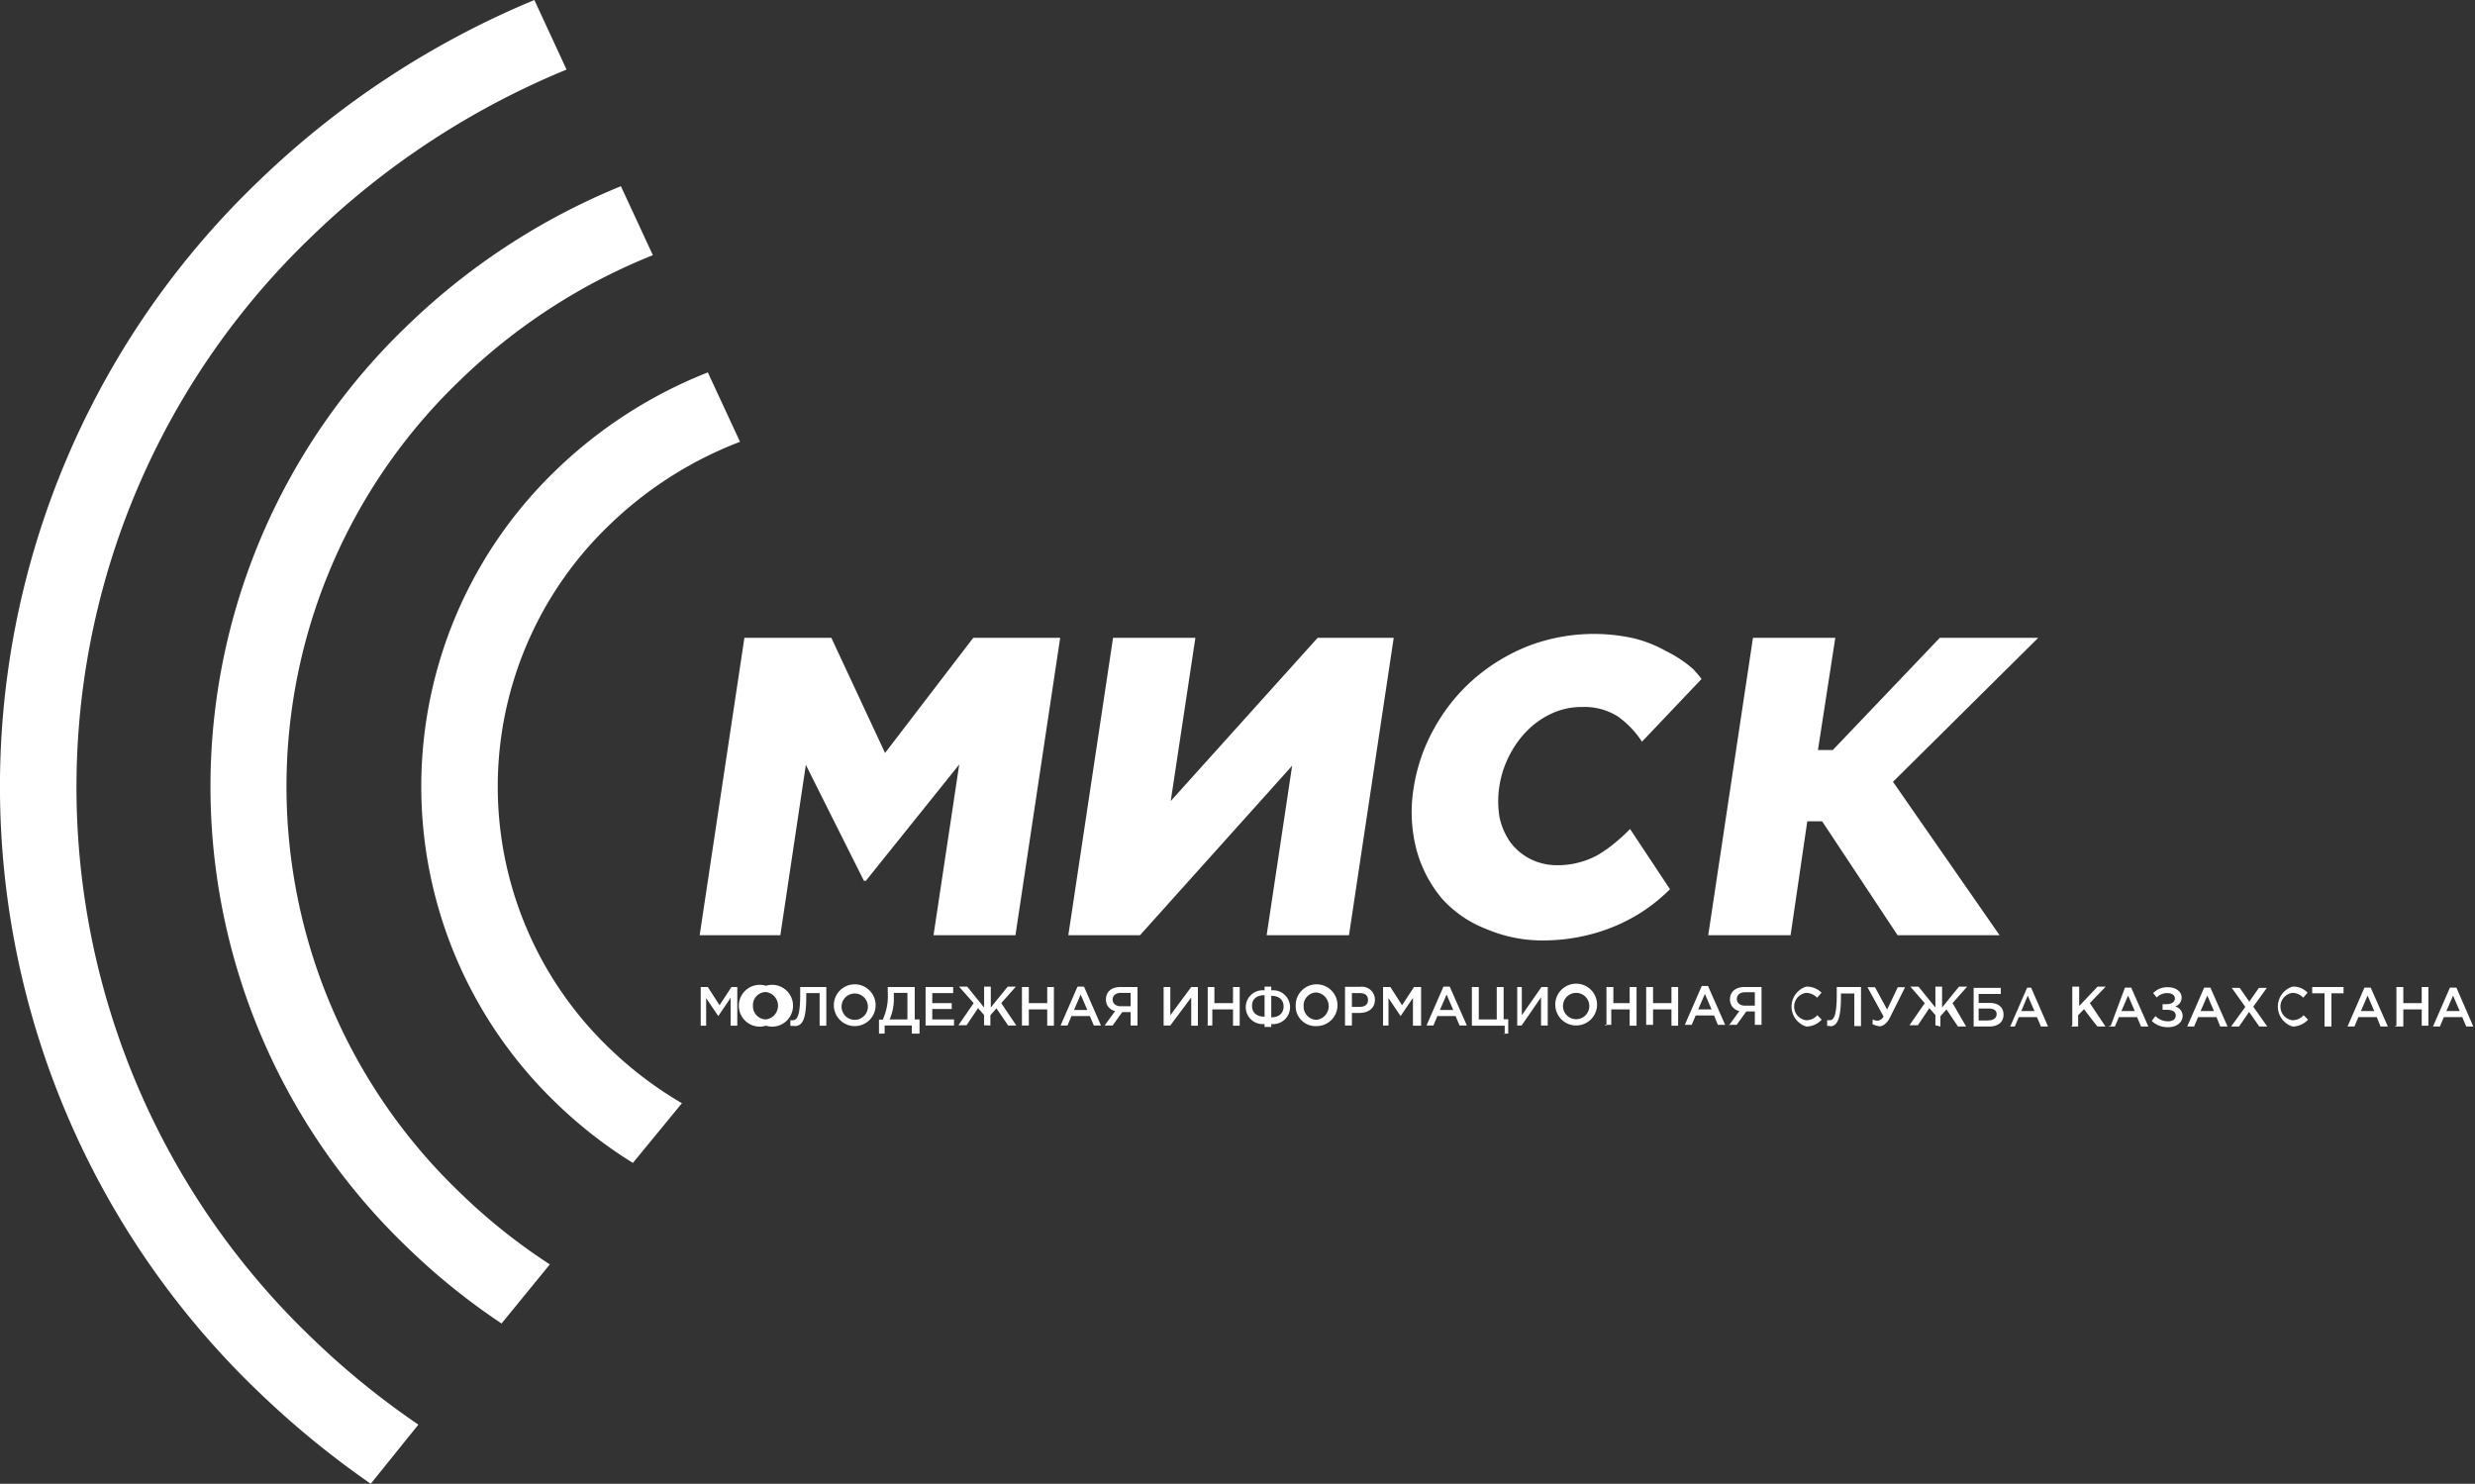
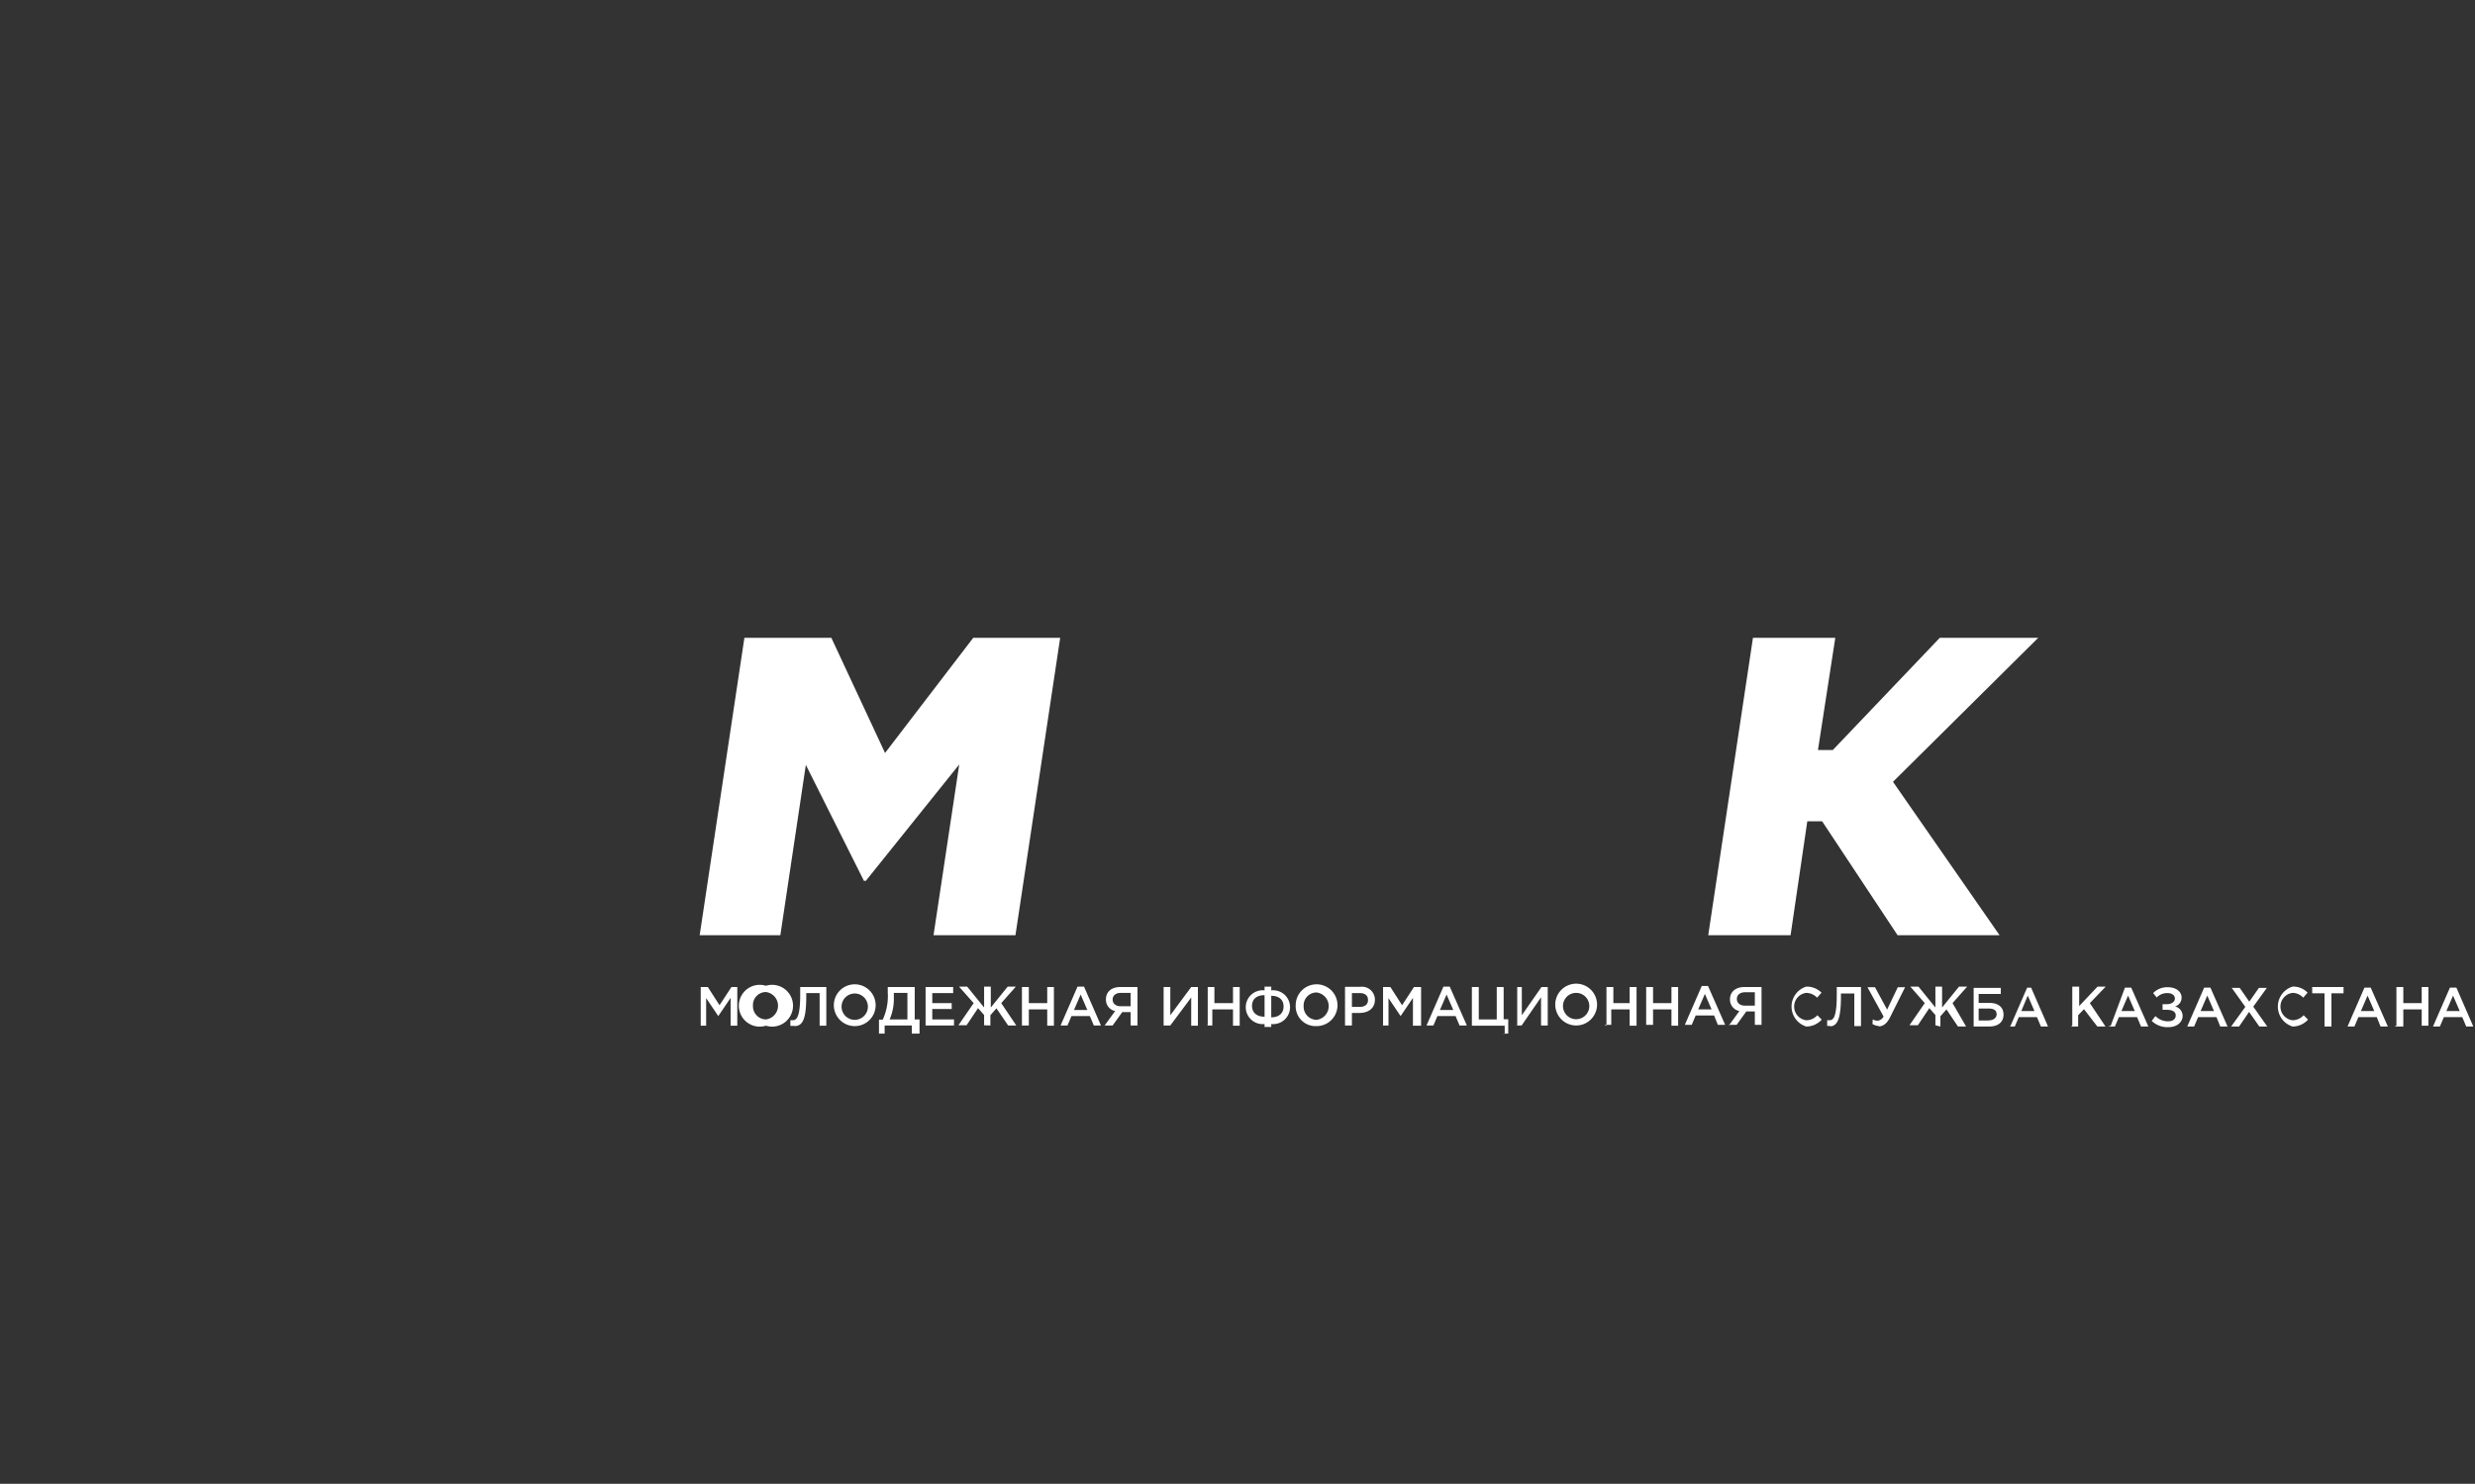
<svg xmlns="http://www.w3.org/2000/svg" viewBox="0 0 118.43 71">
  <rect x="0" y="0" width="118.43" height="71" fill="#333333" stroke="none" />
  <defs>
    <style>.cls-1{fill:#fff;fill-rule:evenodd;}</style>
  </defs>
  <title>Artboard 27</title>
  <g id="logo">
-     <path class="cls-1" d="M30.29,55.65a21.65,21.65,0,0,1-3.7-2.89,21,21,0,0,1,0-30.25,22.11,22.11,0,0,1,7.28-4.69l1.54,3.32a18.47,18.47,0,0,0-6.27,4,17.34,17.34,0,0,0,0,25,18.24,18.24,0,0,0,3.49,2.65l-2.34,2.85Zm-4,4.84A28.11,28.11,0,0,1,22,57.06a26.9,26.9,0,0,1,0-38.85,28.35,28.35,0,0,1,9.24-6L29.71,8.91A32.19,32.19,0,0,0,19.47,15.6a30.53,30.53,0,0,0,0,44.07A31.48,31.48,0,0,0,24,63.33l2.32-2.84Zm-6.27,7.68A38.14,38.14,0,0,1,14.9,64a36.47,36.47,0,0,1,0-52.67,38.56,38.56,0,0,1,12.21-8L25.57,0A42.34,42.34,0,0,0,12.35,8.69a40.09,40.09,0,0,0,0,57.89A43.26,43.26,0,0,0,17.74,71Z" />
    <polygon class="cls-1" points="83.88 30.52 87.82 30.52 86.99 35.89 87.7 35.89 92.82 30.52 97.53 30.52 90.58 37.41 95.68 44.75 90.8 44.75 87.19 39.3 86.48 39.3 85.68 44.75 81.74 44.75 83.88 30.52" />
-     <path class="cls-1" d="M73.89,45a6.83,6.83,0,0,1-2.78-.55A5.49,5.49,0,0,1,69,43a6.09,6.09,0,0,1-1.22-2.34,7.12,7.12,0,0,1-.14-2.93v0a8.47,8.47,0,0,1,1-2.9,8.73,8.73,0,0,1,1.91-2.36,9,9,0,0,1,2.61-1.57,8.81,8.81,0,0,1,5-.36,6,6,0,0,1,1.55.61A5.87,5.87,0,0,1,81,32a4.93,4.93,0,0,1,.42.49l-2.85,3a4.48,4.48,0,0,0-1.16-1.21,3,3,0,0,0-1.7-.45,3.36,3.36,0,0,0-1.41.29,4,4,0,0,0-1.19.81,4.64,4.64,0,0,0-.88,1.21,4.73,4.73,0,0,0-.48,1.46v0a4.63,4.63,0,0,0,0,1.49,3.24,3.24,0,0,0,.52,1.21,2.73,2.73,0,0,0,.95.8,2.83,2.83,0,0,0,1.33.3,3.75,3.75,0,0,0,1-.13,3.84,3.84,0,0,0,.89-.35,5.9,5.9,0,0,0,.79-.55,9.76,9.76,0,0,0,.77-.7l1.91,2.88c-.18.18-.37.35-.56.51a7.92,7.92,0,0,1-1.52,1,8.37,8.37,0,0,1-1.8.67A8.9,8.9,0,0,1,73.89,45Z" />
-     <polygon class="cls-1" points="60.61 44.75 61.83 36.64 54.55 44.75 51.12 44.75 53.26 30.52 57.2 30.52 56.02 38.33 63.05 30.52 66.69 30.52 64.55 44.75 60.61 44.75" />
    <polygon class="cls-1" points="35.62 30.52 39.78 30.52 42.35 36.03 46.57 30.52 50.73 30.52 48.59 44.75 44.67 44.75 45.9 36.58 41.43 42.15 41.34 42.15 38.56 36.6 37.34 44.75 33.48 44.75 35.62 30.52" />
    <path class="cls-1" d="M33.48,49.08h.31V47.76l.58.86h0l.59-.87v1.33h.32V47.23H35l-.57.87-.56-.87h-.34v1.85Zm3.17,0a1,1,0,1,0,0-1.91,1,1,0,1,0,0,1.91Zm0-.3a.63.63,0,0,1-.62-.66.62.62,0,0,1,.62-.65.66.66,0,0,1,0,1.31ZM38,49.1c.37,0,.58-.24.58-1.41v-.17h.64v1.56h.32V47.23H38.29v.36c0,1.11-.18,1.23-.37,1.23l-.1,0,0,.27.22,0Zm2.9,0a1,1,0,0,0,1-1,1,1,0,1,0-1,1Zm0-.3a.63.63,0,0,1-.63-.66.63.63,0,1,1,.63.66Zm1.14.66h.29l0-.39h1.3v.39H44l0-.68h-.23V47.23H42.48v.26a2.7,2.7,0,0,1-.24,1.3h-.18v.68Zm.53-.68a2.44,2.44,0,0,0,.2-1.06v-.21h.65v1.27Zm1.7.29h1.38v-.29H44.61v-.5h.93V48h-.93v-.48h1v-.29H44.29v1.85Zm3.12,0v-.49l.29-.33.56.82h.39L47.91,48l.7-.79h-.39l-.81,1v-1h-.32v1l-.81-1h-.39l.7.79-.73,1.06h.39l.55-.82.29.33v.49Zm1.51,0h.33V48.3h.88v.78h.32V47.23h-.32V48h-.88v-.77h-.33v1.85Zm1.85,0h.33l.19-.45h.88l.19.45h.34l-.81-1.86h-.31l-.81,1.86Zm.64-.74.32-.74.32.74Zm1.46.74h.39l.46-.64h.4v.64h.33V47.23h-.82c-.43,0-.69.23-.69.59a.55.55,0,0,0,.44.56l-.51.7Zm.78-.92c-.24,0-.39-.13-.39-.32s.15-.32.39-.32h.47v.64Zm2.06.92H56L57,47.73v1.35h.32V47.23H57L56,48.58V47.23h-.32v1.85Zm2,0h.32V48.3H59v.78h.32V47.23H59V48h-.89v-.77h-.32v1.85Zm2.82.07h.32V49a.81.81,0,1,0,0-1.61v-.18h-.32v.18a.81.81,0,1,0,0,1.61v.2Zm0-.49c-.37,0-.6-.19-.6-.52s.23-.51.6-.51v1Zm.32,0v-1c.37,0,.59.19.59.51s-.22.52-.59.52Zm2.17.45a1,1,0,1,0-1-1,.95.95,0,0,0,1,1Zm0-.3a.63.63,0,0,1-.62-.66.62.62,0,0,1,.62-.65.66.66,0,0,1,0,1.31Zm1.36.27h.33v-.6h.36c.41,0,.74-.21.74-.63a.62.62,0,0,0-.7-.62h-.73v1.85Zm.33-.89v-.66h.37c.25,0,.4.11.4.33s-.15.33-.4.33Zm1.43.89h.32V47.76l.58.86h0l.59-.87v1.33H68V47.23h-.34l-.57.87-.56-.87h-.35v1.85Zm2.14,0h.33l.19-.45h.87l.19.45h.35l-.82-1.86h-.3l-.81,1.86Zm.64-.74.32-.74.32.74Zm3,1.13h.27l0-.69h-.22V47.23h-.33v1.55h-.86V47.23h-.33v1.85H72v.39Zm.61-.39h.3l.93-1.35v1.35h.32V47.23h-.3l-.94,1.35V47.23H72.6v1.85Zm2.91,0a1,1,0,0,0,1-1,1,1,0,1,0-1,1Zm0-.3a.63.63,0,0,1-.63-.66.63.63,0,1,1,.63.66Zm1.35.27h.33V48.3h.88v.78h.33V47.23h-.33V48H77.2v-.77h-.33v1.85Zm2,0h.33V48.3h.88v.78h.32V47.23h-.32V48h-.88v-.77h-.33v1.85Zm1.85,0h.33l.19-.45h.88l.18.45h.35l-.82-1.86h-.3l-.81,1.86Zm.64-.74.32-.74.32.74Zm1.46.74h.38l.46-.64h.41v.64h.32V47.23h-.82c-.42,0-.69.23-.69.59a.56.56,0,0,0,.45.56l-.51.7Zm.77-.92c-.23,0-.38-.13-.38-.32s.15-.32.39-.32h.47v.64Zm2.93,1a1,1,0,0,0,.75-.33l-.21-.21a.71.71,0,0,1-.53.24.66.66,0,0,1,0-1.31.74.74,0,0,1,.52.23l.21-.24a1,1,0,0,0-.73-.29,1,1,0,0,0,0,1.91Zm1.09,0c.36,0,.58-.24.58-1.41v-.17h.64v1.56h.32V47.23H87.89v.36c0,1.11-.17,1.23-.36,1.23l-.1,0,0,.27.22,0Zm2.34,0c.24,0,.43-.12.59-.44l.72-1.44h-.35l-.51,1.07-.58-1.07h-.36l.77,1.4a.36.36,0,0,1-.29.2.49.49,0,0,1-.23-.06L89.6,49a.72.72,0,0,0,.36.1Zm3,0v-.49l.29-.33.55.82h.39L93.43,48l.7-.79h-.39l-.81,1v-1h-.32v1l-.81-1h-.39l.69.79-.73,1.06h.4l.55-.82.29.33v.49Zm1.51,0h.82c.42,0,.69-.2.69-.57s-.27-.56-.67-.56h-.52v-.43h1.06v-.29H94.44v1.85Zm.32-.29v-.57h.49c.24,0,.37.09.37.27s-.15.3-.43.3Zm1.4.29h.33l.19-.45h.87l.19.45h.34l-.81-1.86H97l-.81,1.86Zm.64-.74.31-.74.32.74Zm2.39.74h.33v-.54l.28-.29.64.83h.39L100,48l.76-.79h-.39l-.88.93v-.93h-.33v1.85Zm1.76,0h.33l.19-.45h.87l.19.45h.35l-.82-1.86h-.3L101,49.08Zm.64-.74.32-.74.32.74Zm2.23-1.14a.93.93,0,0,0-.71.28l.17.21a.69.69,0,0,1,.52-.21c.21,0,.35.11.35.26s-.15.27-.38.27h-.21v.27h.21c.24,0,.42.08.42.27s-.16.28-.36.28a.83.83,0,0,1-.61-.25l-.18.23a1.08,1.08,0,0,0,.8.3c.41,0,.68-.24.68-.54a.47.47,0,0,0-.36-.45.44.44,0,0,0,.31-.43c0-.28-.27-.49-.65-.49Zm.92,1.88h.33l.19-.45h.88l.18.45h.35l-.82-1.86h-.3l-.81,1.86Zm.64-.74.32-.74.32.74Zm1.46.74h.38l.48-.7.49.7h.38l-.67-.95.65-.9h-.38l-.46.66-.46-.66h-.38l.65.91-.68.94Zm2.93,0a1,1,0,0,0,.75-.33l-.21-.21a.73.73,0,0,1-.53.24.66.66,0,0,1,0-1.31.7.7,0,0,1,.51.23l.21-.24a.94.94,0,0,0-.72-.29,1,1,0,0,0,0,1.91Zm1.54,0h.33V47.53h.58v-.3h-1.5v.3h.59v1.55Zm1.1,0h.33l.19-.45h.88l.18.45h.35l-.82-1.86h-.3l-.81,1.86Zm.64-.74.32-.74.32.74Zm1.6.74H115V48.3h.88v.78h.32V47.23h-.32V48H115v-.77h-.33v1.85Zm1.85,0h.33l.19-.45h.88l.19.45h.34l-.81-1.86h-.31l-.81,1.86Zm.64-.74.32-.74.32.74Z" />
  </g>
</svg>